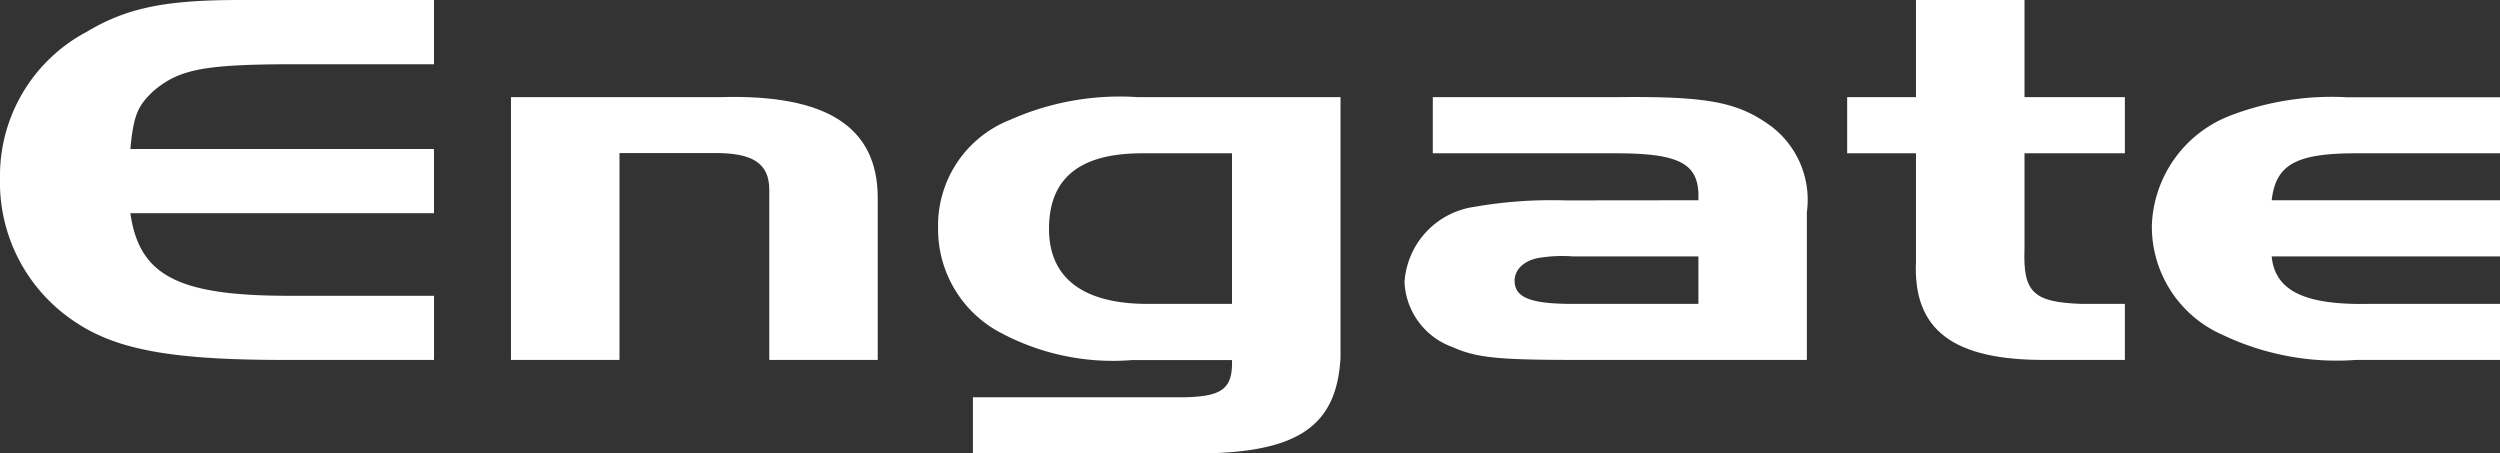
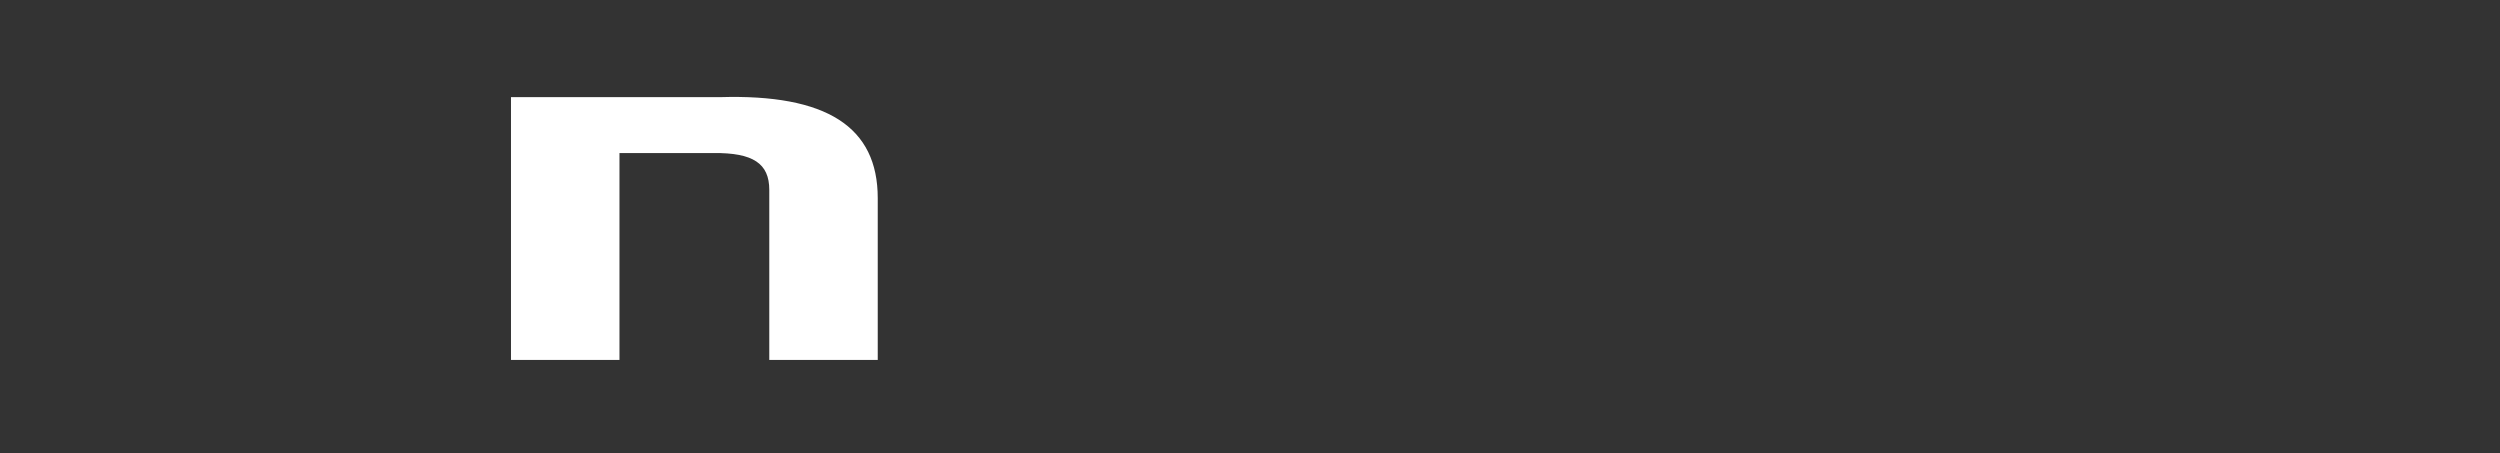
<svg xmlns="http://www.w3.org/2000/svg" width="88.212" height="16" viewBox="0 0 88.212 16">
  <rect x="0" y="0" width="88.212" height="16" fill="#333333" stroke="none" />
  <g id="グループ_1340" data-name="グループ 1340" transform="translate(-8 -4)">
-     <path id="パス_2248" data-name="パス 2248" d="M23.313,6.267H18.028c-2.857.019-3.714.19-4.6.933-.571.533-.714.857-.828,2.057H23.313v2.266H12.6c.314,2.21,1.685,2.914,5.6,2.914h5.114V16.7H18.028c-3.886,0-5.857-.343-7.314-1.3A5.9,5.9,0,0,1,8,10.285a5.749,5.749,0,0,1,3.057-5.161C12.457,4.286,13.8,4,16.456,4h6.857Z" fill="#fff" />
    <path id="パス_2249" data-name="パス 2249" d="M33.4,7.428c3.771-.114,5.571,1.048,5.571,3.562V16.7H35.144v-6c0-.933-.572-1.314-1.971-1.3H29.858v7.3H26.03V7.428Z" fill="#fff" />
-     <path id="パス_2250" data-name="パス 2250" d="M55.3,16.628c-.143,2.495-1.6,3.409-5.342,3.371H42.329V18.018h7.113c1.657.019,2.057-.247,2.029-1.314H47.957a8.4,8.4,0,0,1-4.771-1.029A4.127,4.127,0,0,1,41.1,12.057a4.006,4.006,0,0,1,2.543-3.829,9.515,9.515,0,0,1,4.514-.8H55.3Zm-7-7.219c-2.2,0-3.286.876-3.286,2.667,0,1.733,1.2,2.647,3.486,2.647h2.971V9.409Z" fill="#fff" />
-     <path id="パス_2251" data-name="パス 2251" d="M67.926,11.066c.058-1.276-.6-1.657-2.913-1.657H58.556V7.428h6.457c3.256-.038,4.313.172,5.485,1.029a3.255,3.255,0,0,1,1.257,3.028V16.7H63.7c-2.885,0-3.6-.076-4.456-.457a2.555,2.555,0,0,1-1.686-2.286A2.871,2.871,0,0,1,60.013,11.3a15.786,15.786,0,0,1,3.228-.229ZM63.5,13.047a5.176,5.176,0,0,0-1.228.057c-.514.1-.829.419-.829.8,0,.59.543.819,2.057.819h4.428V13.047Z" fill="#fff" />
-     <path id="パス_2252" data-name="パス 2252" d="M75.605,4h3.829V7.428h3.542V9.409H79.434V12.78c-.057,1.543.314,1.886,2.028,1.943h1.514V16.7H80.205c-3.286.019-4.714-1.048-4.6-3.486V9.409H73.177V7.428h2.428Z" fill="#fff" />
-     <path id="パス_2253" data-name="パス 2253" d="M96.212,13.047H88.156c.114,1.2,1.142,1.714,3.371,1.676h4.685V16.7H91.127a9.351,9.351,0,0,1-4.685-.876,4.171,4.171,0,0,1-2.514-3.886A4.317,4.317,0,0,1,86.641,8.1a9.991,9.991,0,0,1,4.2-.667h5.371V9.409H91.127c-2.114,0-2.828.4-2.971,1.657h8.056Z" fill="#fff" />
  </g>
</svg>